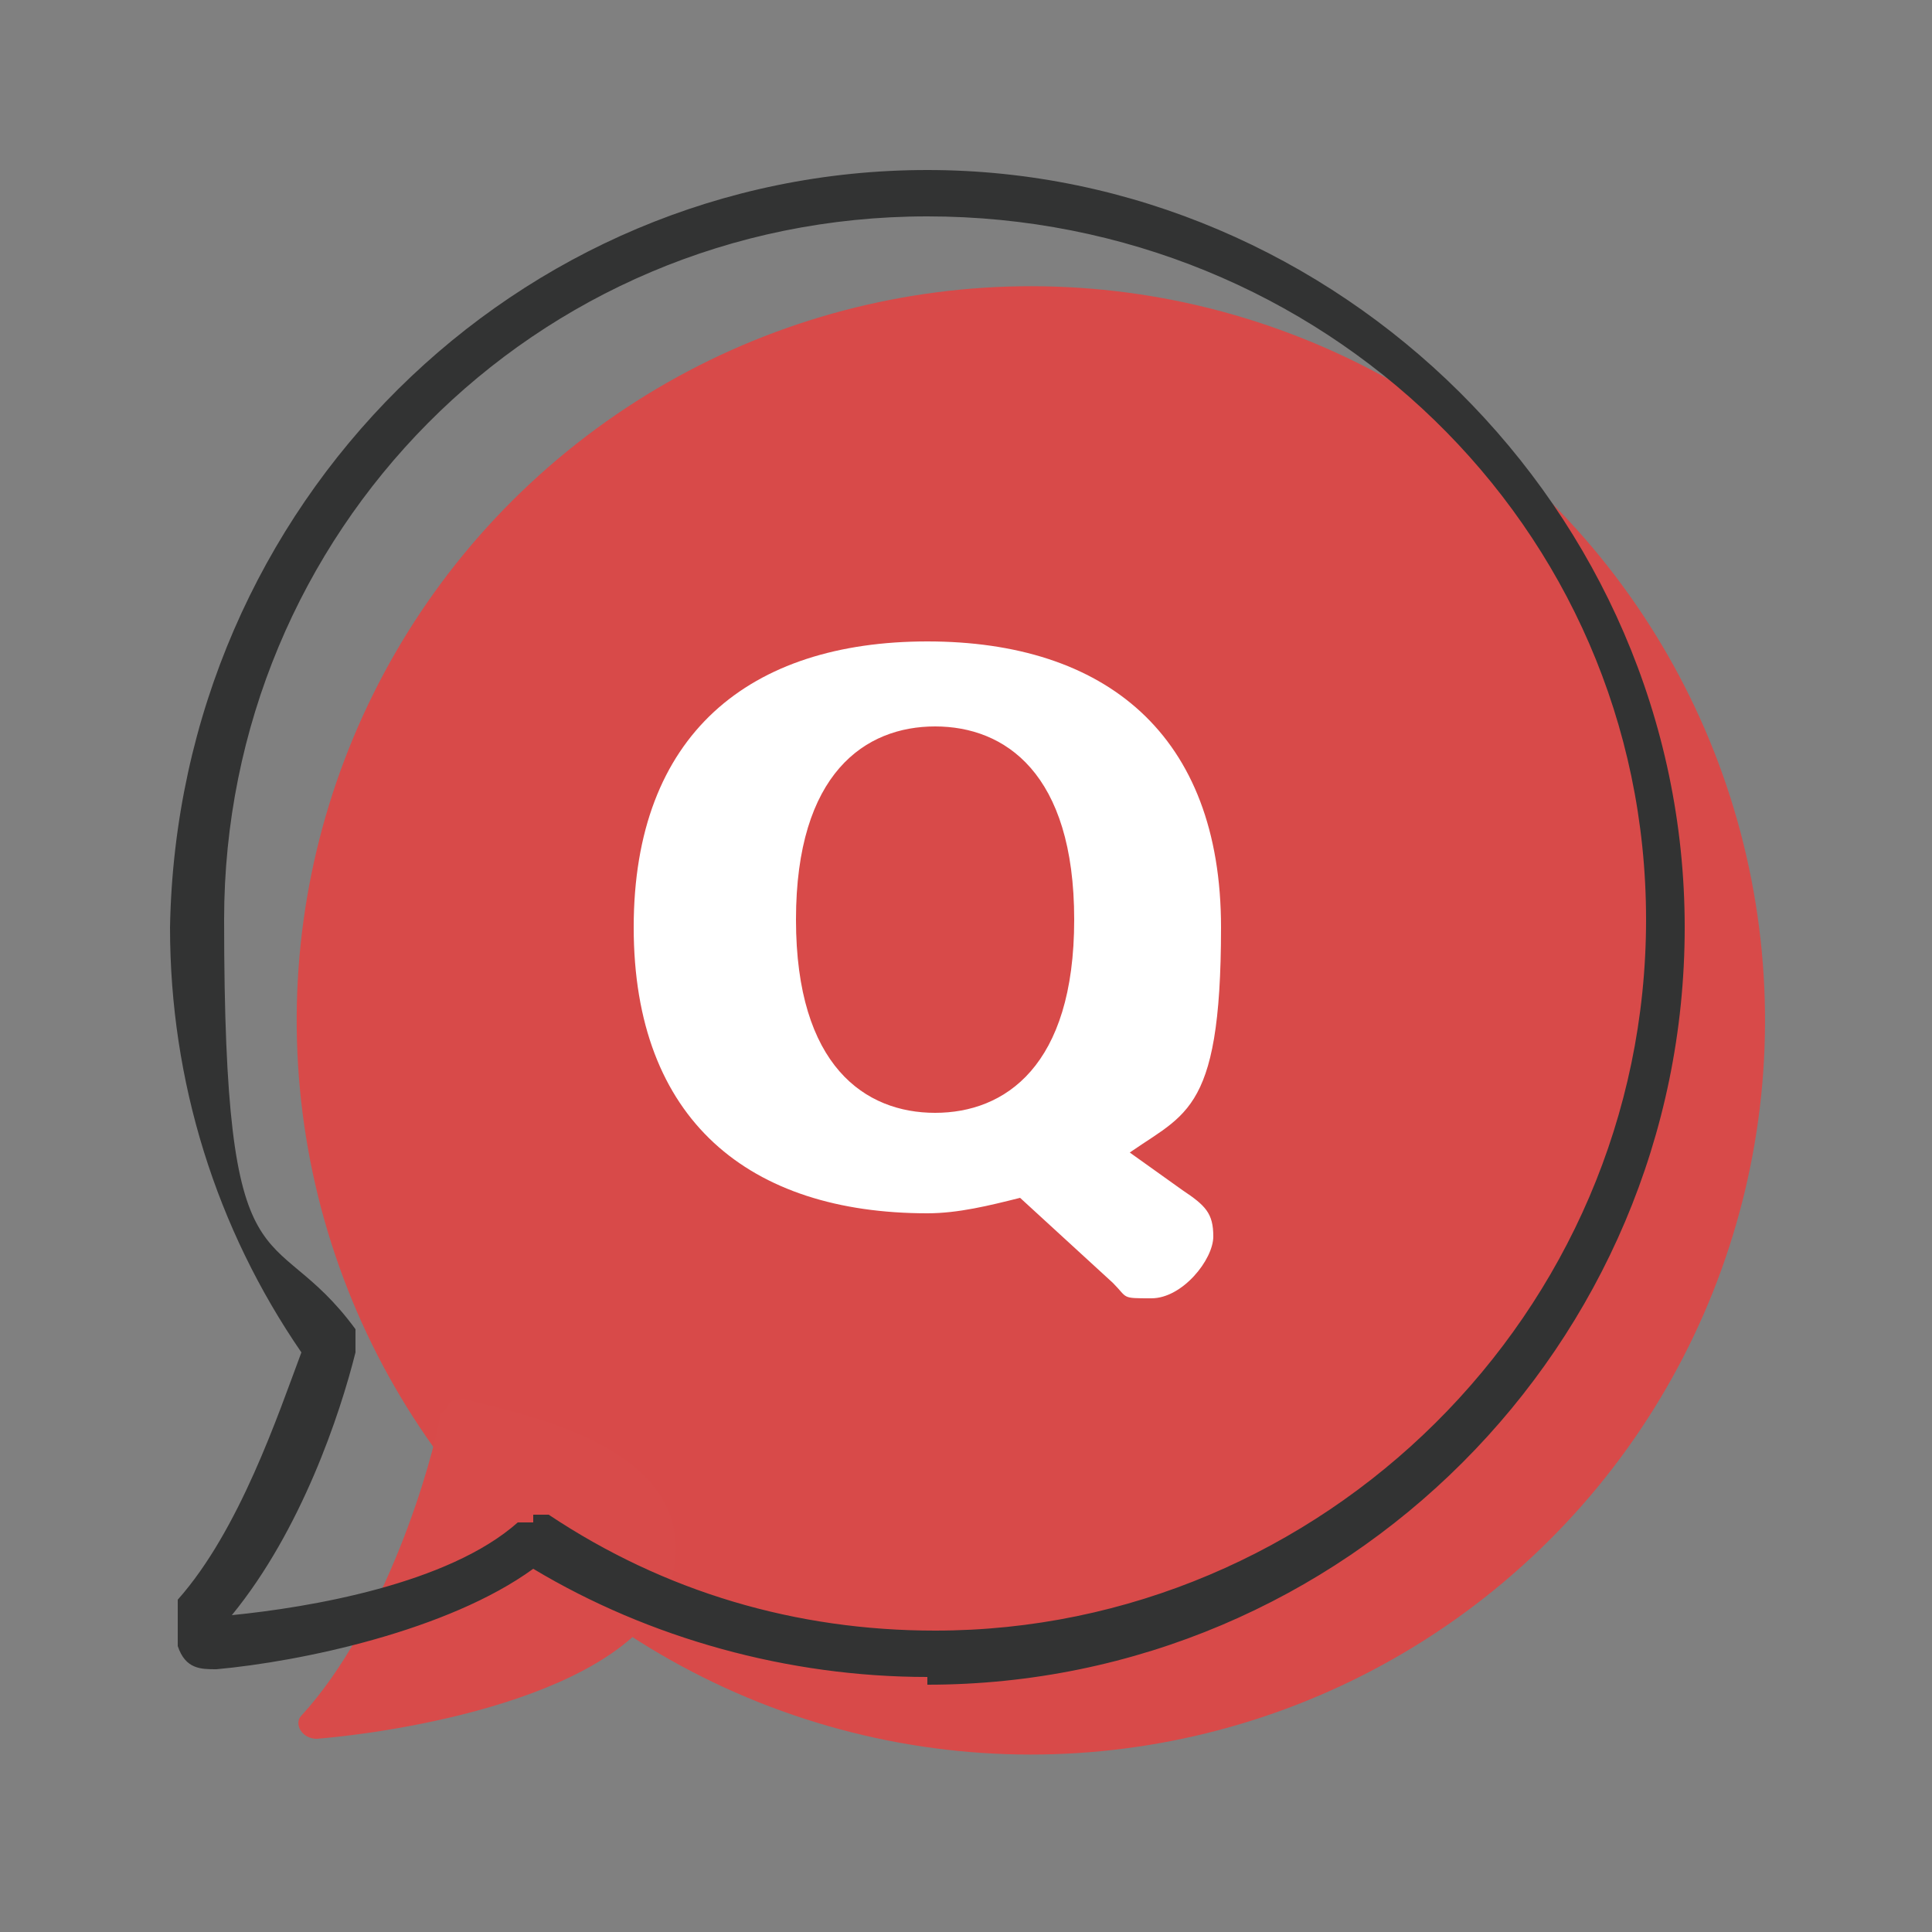
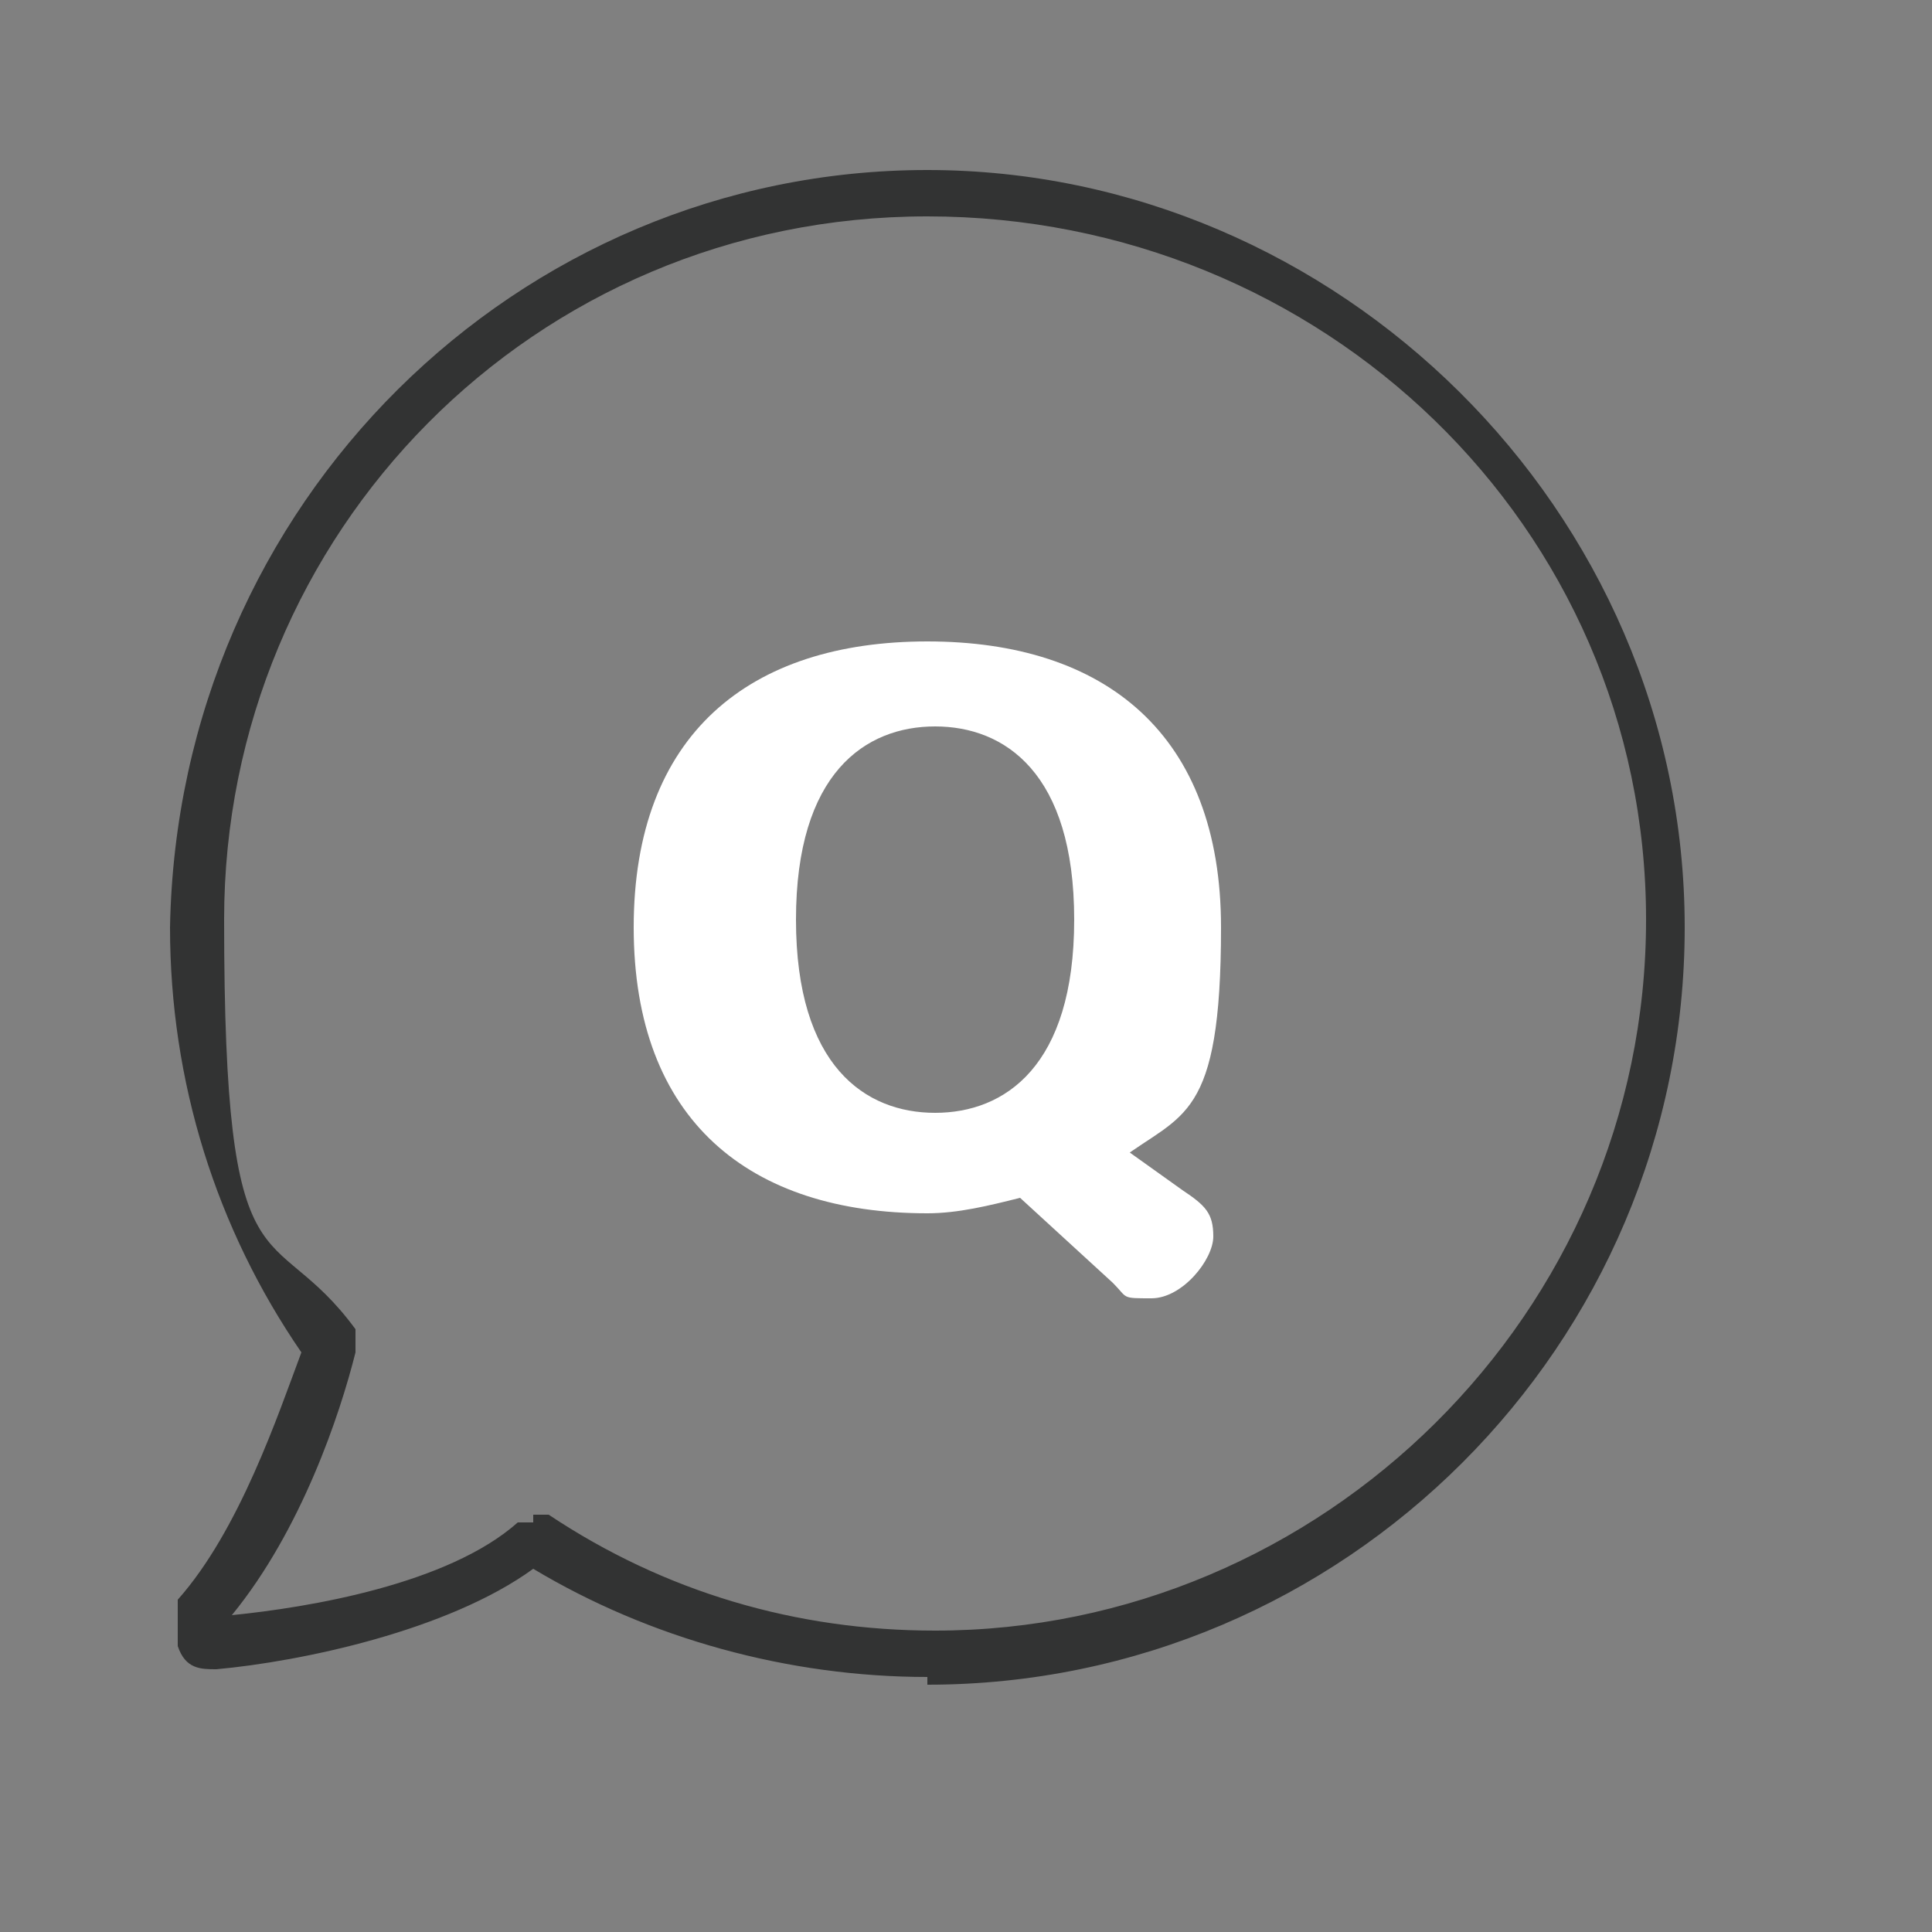
<svg xmlns="http://www.w3.org/2000/svg" id="_レイヤー_1" version="1.1" viewBox="0 0 25 25">
  <rect x="0" y="0" width="25" height="25" fill="#808080" stroke="none" />
  <defs>
    <style>
      .st0 {
        fill: #323333;
      }

      .st1 {
        fill: #d84b4a;
      }

      .st2 {
        fill: #fff;
      }

      .st3 {
        fill: #d84a49;
      }

      .st4 {
        fill: #5873a1;
      }

      .st5 {
        display: none;
      }

      .st6 {
        fill: #58749e;
      }
    </style>
  </defs>
  <g>
    <g>
-       <circle class="st3" cx="13.3" cy="13.2" r="9.5" transform="translate(-1.9 2.3) rotate(-9.2)" />
-       <path class="st1" d="M5.7,18.3c-.1.6-.7,2.7-1.8,3.9-.1.1,0,.3.2.3,1.2-.1,4.2-.6,4.6-2.1.4-1.7-2-2.1-2.7-2.3,0,0-.2,0-.2.1Z" />
-     </g>
+       </g>
    <path class="st0" d="M12,21.7c-1.8,0-3.6-.5-5.1-1.4-1.1.8-3,1.2-4.1,1.3-.2,0-.4,0-.5-.3,0-.2,0-.4,0-.6.8-.9,1.3-2.4,1.6-3.2-1.1-1.6-1.7-3.5-1.7-5.5C2.3,6.5,6.7,2.2,12,2.2s9.8,4.4,9.8,9.8-4.4,9.8-9.8,9.8ZM6.9,19.6c0,0,.1,0,.2,0,1.5,1,3.2,1.5,5,1.5,5,0,9.2-4.1,9.2-9.2S17.1,2.8,12,2.8,2.9,6.9,2.9,11.9s.6,3.8,1.7,5.3c0,0,0,.2,0,.3-.2.8-.7,2.3-1.6,3.4,1-.1,2.8-.4,3.7-1.2,0,0,.1,0,.2,0Z" />
    <path class="st2" d="M14.6,14.9l.7.5c.3.2.4.3.4.6s-.4.8-.8.8-.3,0-.5-.2l-1.2-1.1c-.4.1-.8.2-1.2.2-2.3,0-3.8-1.2-3.8-3.7s1.5-3.7,3.8-3.7,3.8,1.2,3.8,3.7-.5,2.4-1.3,3ZM13.9,11.9c0-1.9-.9-2.5-1.8-2.5h0c-.9,0-1.8.6-1.8,2.5s.9,2.5,1.8,2.5,1.8-.6,1.8-2.5h0Z" />
  </g>
  <g class="st5">
    <g>
-       <circle class="st4" cx="13.2" cy="13.1" r="9.5" />
-       <path class="st6" d="M20.8,18.2c.1.6.7,2.7,1.8,3.9.1.1,0,.3-.2.3-1.2-.1-4.2-.6-4.6-2.1-.4-1.7,2-2.1,2.7-2.3,0,0,.2,0,.2.1Z" />
-     </g>
-     <path class="st0" d="M12.2,21.8c-5.4,0-9.8-4.4-9.8-9.8S6.8,2.3,12.2,2.3s9.8,4.4,9.8,9.8-.6,3.9-1.7,5.5c.3.9.8,2.3,1.6,3.2.1.2.2.4,0,.6,0,.2-.3.3-.5.3-1.1-.1-3-.4-4.1-1.3-1.5.9-3.3,1.4-5.1,1.4ZM21.4,21.2h0,0ZM12.2,2.9C7.1,2.9,3,7,3,12.1s4.1,9.2,9.2,9.2,3.5-.5,5-1.5c.1,0,.3,0,.4,0,.8.8,2.7,1.1,3.7,1.2-.8-1.1-1.4-2.6-1.6-3.4,0,0,0-.2,0-.3,1.1-1.6,1.7-3.4,1.7-5.3,0-5-4.1-9.2-9.2-9.2Z" />
+       </g>
+     <path class="st0" d="M12.2,21.8c-5.4,0-9.8-4.4-9.8-9.8S6.8,2.3,12.2,2.3s9.8,4.4,9.8,9.8-.6,3.9-1.7,5.5c.3.9.8,2.3,1.6,3.2.1.2.2.4,0,.6,0,.2-.3.3-.5.3-1.1-.1-3-.4-4.1-1.3-1.5.9-3.3,1.4-5.1,1.4M21.4,21.2h0,0ZM12.2,2.9C7.1,2.9,3,7,3,12.1s4.1,9.2,9.2,9.2,3.5-.5,5-1.5c.1,0,.3,0,.4,0,.8.8,2.7,1.1,3.7,1.2-.8-1.1-1.4-2.6-1.6-3.4,0,0,0-.2,0-.3,1.1-1.6,1.7-3.4,1.7-5.3,0-5-4.1-9.2-9.2-9.2Z" />
    <path class="st2" d="M14.7,16c-.6,0-.9-.2-1-.5l-.3-1.3h-2.3l-.3,1.2c0,.3-.5.6-.9.6-.8,0-1.1-.3-1.1-.7s0-.2,0-.2l1.8-5.6c.2-.6.8-.7,1.6-.7s1.4.2,1.6.7l1.8,5.6c0,0,0,.2,0,.3,0,.4-.4.7-1,.7ZM12.7,11.6c-.1-.5-.2-.8-.4-1.5h-.1c-.2.7-.2,1-.4,1.5l-.4,1.4h1.6l-.4-1.4Z" />
  </g>
</svg>